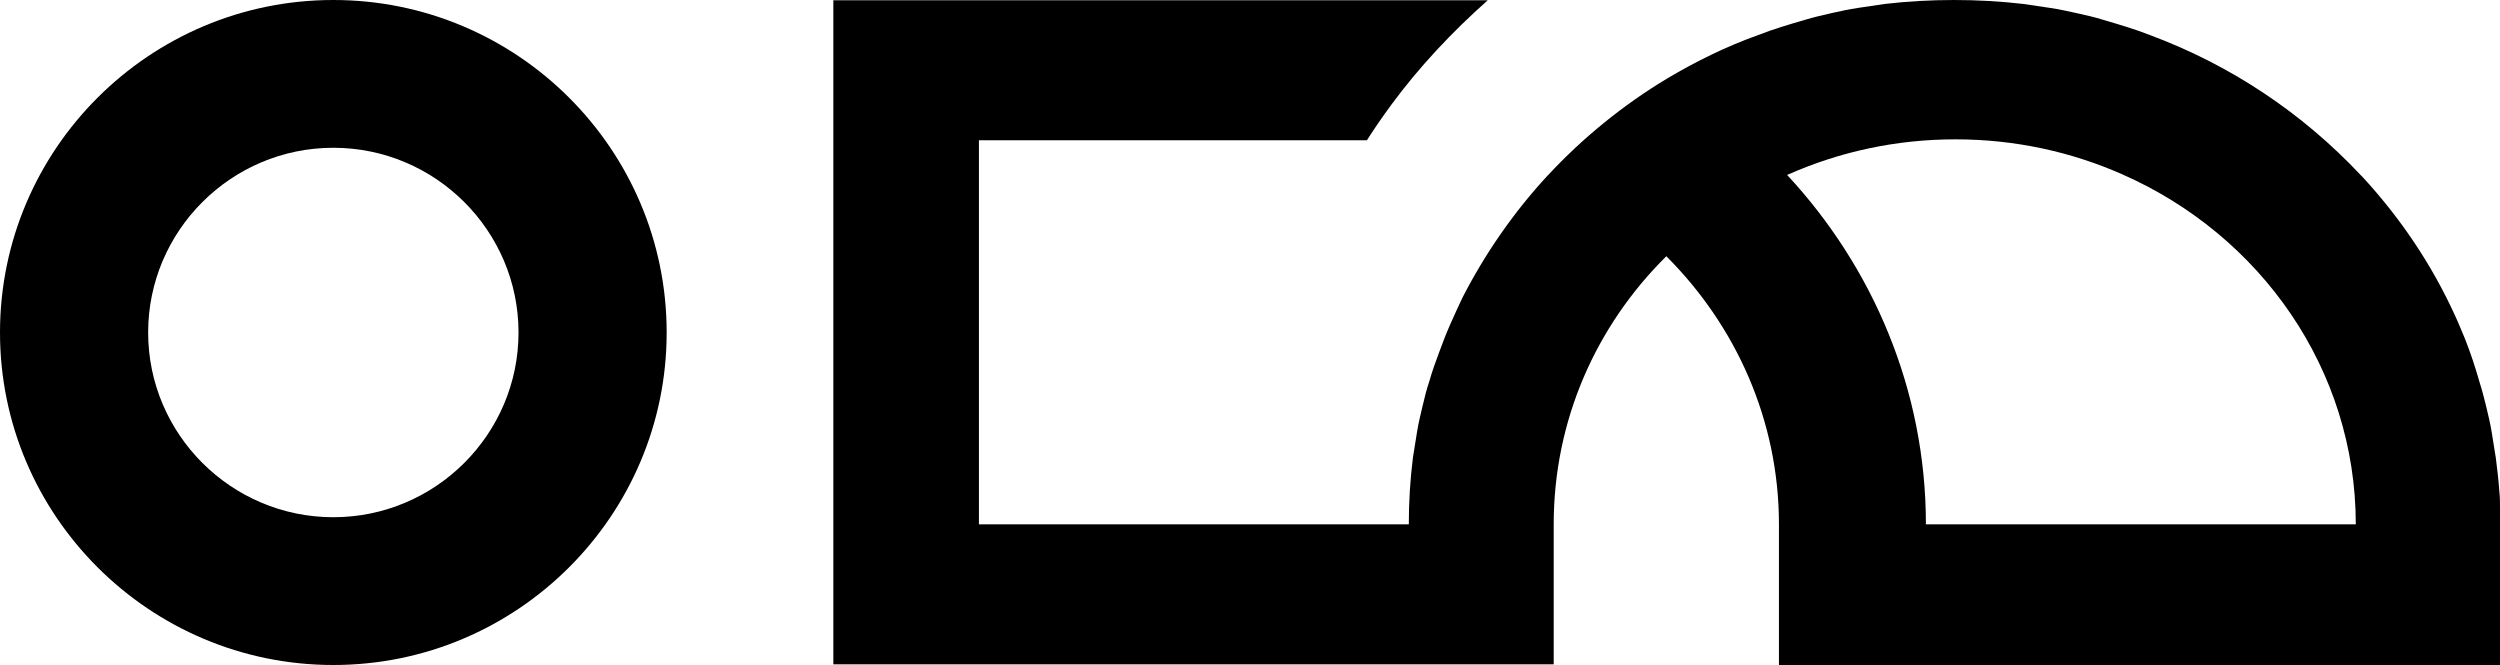
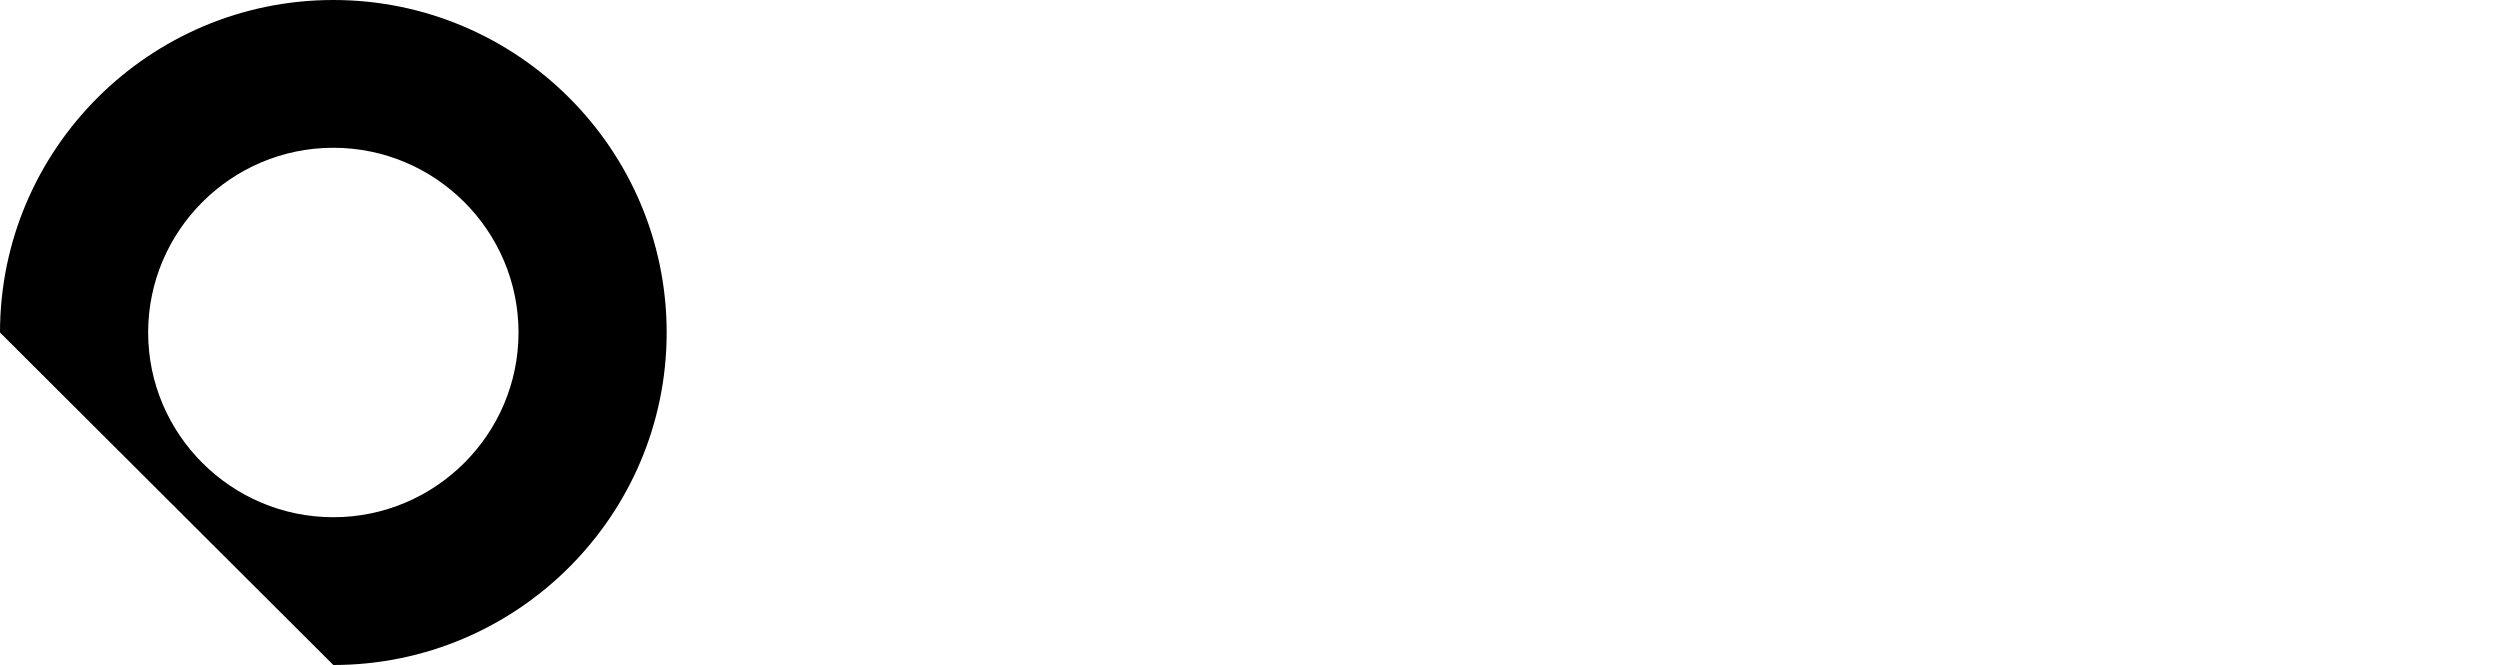
<svg xmlns="http://www.w3.org/2000/svg" width="500" height="133" viewBox="0 0 500 133" fill="none">
-   <path d="M-2.90681e-06 66.5C-1.3041e-06 29.834 29.909 1.30737e-06 66.667 2.91409e-06C103.424 4.52082e-06 133.333 29.834 133.333 66.5C133.333 103.166 103.424 133 66.667 133C29.909 133 -4.50951e-06 103.166 -2.90681e-06 66.5ZM103.704 66.5C103.704 46.146 87.072 29.555 66.667 29.555C46.261 29.555 29.63 46.146 29.63 66.5C29.63 86.854 46.261 103.444 66.667 103.444C87.072 103.444 103.704 86.854 103.704 66.5Z" fill="black" />
-   <path d="M310.878 132.868L166.667 132.868L166.667 0.05L297.555 0.05C290.413 6.39 283.821 13.39 278.19 21.05C276.542 23.296 274.894 25.673 273.383 28.05L195.784 28.05L195.784 104.868L281.761 104.868C281.761 100.377 282.035 95.887 282.585 91.528C282.859 89.811 283.134 88.094 283.409 86.377C283.684 84.66 284.096 82.943 284.508 81.226C284.92 79.509 285.332 77.792 285.881 76.207C286.43 74.226 287.117 72.377 287.804 70.528C288.491 68.679 289.177 66.83 290.001 64.981C290.825 63.132 291.65 61.283 292.474 59.566C297.006 50.717 302.774 42.396 309.504 35.132C309.504 35.132 309.504 35.132 309.642 35C316.509 27.604 324.612 21 333.402 15.717C339.17 12.283 345.351 9.245 351.669 7C354.69 5.811 357.849 4.887 361.008 3.962C362.794 3.434 364.442 3.038 366.227 2.642C368.013 2.245 369.798 1.849 371.584 1.585C373.369 1.321 375.155 1.057 376.94 0.792C381.472 0.264 386.142 9.59357e-06 390.812 9.79769e-06C395.481 1.00018e-05 400.151 0.264 404.683 0.792C406.469 1.057 408.254 1.321 410.04 1.585C411.825 1.849 413.611 2.245 415.396 2.642C417.182 3.038 418.967 3.434 420.615 3.962C423.774 4.887 426.933 5.811 429.955 7C446.299 13.075 460.582 22.717 472.119 35C472.257 35.132 472.257 35.132 472.394 35.264C480.085 43.585 486.403 52.962 491.073 63.264C491.759 64.717 492.309 66.17 492.995 67.755C494.094 70.528 495.056 73.434 495.88 76.34C496.429 78.057 496.841 79.641 497.253 81.359C497.665 83.076 498.077 84.793 498.352 86.51C498.627 88.226 498.901 89.943 499.176 91.66C499.451 93.906 499.725 96.019 499.863 98.264C500 99.321 500 100.509 500 101.566C500 102.755 500 103.811 500 105L500 133L355.789 133L355.789 104.868C355.789 84 347.136 65.113 333.265 51.245C319.256 65.113 310.74 84 310.74 104.868L310.74 132.868L310.878 132.868ZM385.181 104.868L471.158 104.868C471.158 73.83 452.067 47.019 424.461 34.868C414.297 30.377 403.035 27.868 391.086 27.868C379.137 27.868 367.875 30.377 357.712 34.868C357.575 34.868 357.574 34.868 357.437 35C374.605 53.491 385.181 78.057 385.181 104.868Z" fill="black" />
+   <path d="M-2.90681e-06 66.5C-1.3041e-06 29.834 29.909 1.30737e-06 66.667 2.91409e-06C103.424 4.52082e-06 133.333 29.834 133.333 66.5C133.333 103.166 103.424 133 66.667 133ZM103.704 66.5C103.704 46.146 87.072 29.555 66.667 29.555C46.261 29.555 29.63 46.146 29.63 66.5C29.63 86.854 46.261 103.444 66.667 103.444C87.072 103.444 103.704 86.854 103.704 66.5Z" fill="black" />
</svg>